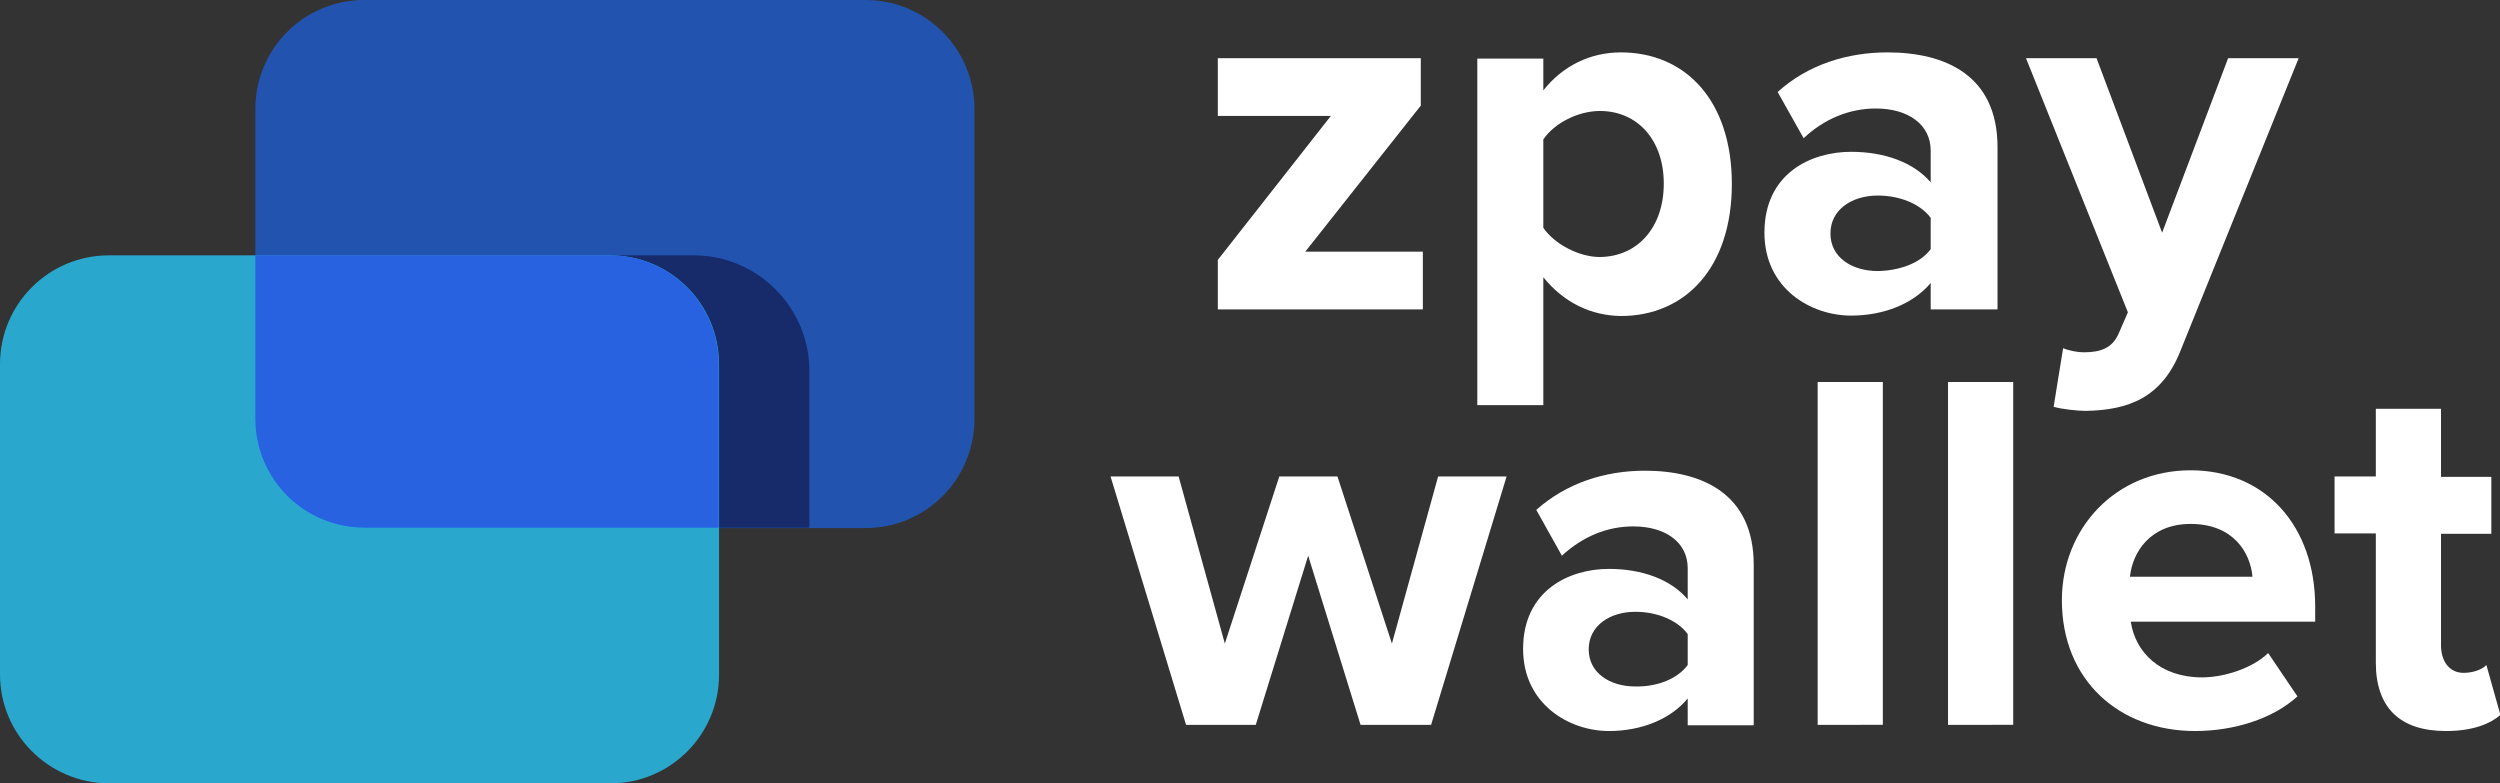
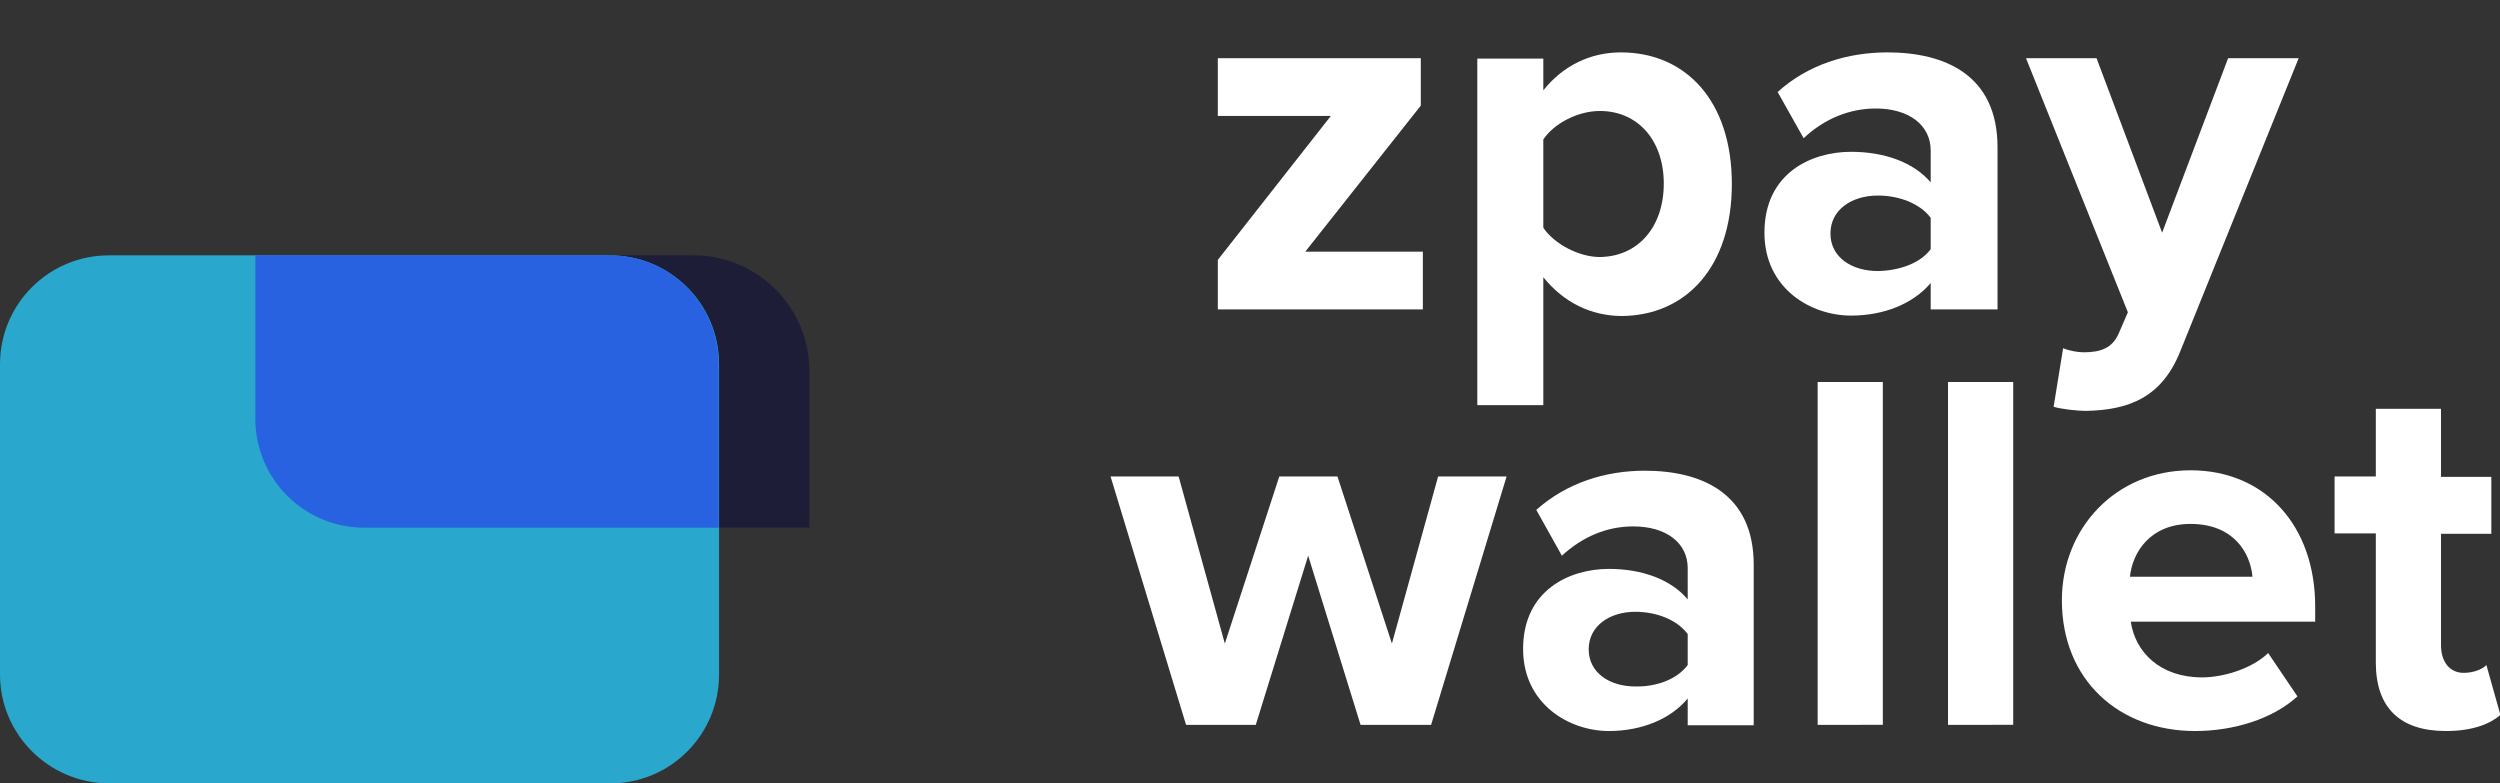
<svg xmlns="http://www.w3.org/2000/svg" version="1.1" id="Layer_1" x="0px" y="0px" width="606px" height="189.8px" viewBox="0 0 606 189.8" style="enable-background:new 0 0 606 189.8;" xml:space="preserve">
  <rect x="0" y="0" width="606" height="189.8" fill="#333333" stroke="none" />
  <style type="text/css"> .st0{fill:#2254AF;} .st1{opacity:0.6;fill:#100F3C;} .st2{opacity:0.8;fill:#29C4F4;} .st3{fill:#2862E0;} .st4{fill:#FFFFFF;} </style>
  <g>
-     <path class="st0" d="M236.2,26.4v75.2c0,14.6-11.8,26.4-26.4,26.4H88.3c-14.6,0-26.4-11.8-26.4-26.4V26.4C61.9,11.8,73.7,0,88.3,0 h121.5C224.4,0,236.2,11.8,236.2,26.4z" />
    <path class="st1" d="M196.2,89.9v38H88.3c-14.6,0-26.4-11.8-26.4-26.4V61.9h106.3C183.6,61.9,196.2,74.5,196.2,89.9z" />
    <path class="st2" d="M26.4,61.9h121.5c14.6,0,26.4,11.8,26.4,26.4v75.2c0,14.6-11.8,26.4-26.4,26.4H26.4C11.8,189.8,0,178,0,163.5 V88.3C0,73.7,11.8,61.9,26.4,61.9z" />
    <path class="st3" d="M174.2,88.3v39.6H88.3c-14.6,0-26.4-11.8-26.4-26.4V61.9h85.9C162.4,61.9,174.2,73.7,174.2,88.3z" />
  </g>
  <g>
    <g>
      <path class="st4" d="M295.2,75V63l27.4-34.9h-27.4v-14h49.2v11.5l-28,35.4h28.5v14H295.2z" />
      <path class="st4" d="M374.1,67.2v31h-16v-84h16v7.7c4.7-5.9,11.3-9.2,18.8-9.2c15.6,0,26.9,11.6,26.9,31.9s-11.3,32-26.9,32 C385.7,76.5,379.1,73.4,374.1,67.2z M403.3,44.5c0-10.5-6.3-17.6-15.5-17.6c-5.2,0-11,2.9-13.7,6.9v21.4c2.6,3.9,8.6,7.1,13.7,7.1 C397,62.2,403.3,55.1,403.3,44.5z" />
      <path class="st4" d="M468,75v-6.4c-4.2,5-11.3,7.9-19.3,7.9c-9.7,0-21-6.5-21-20.1c0-14.4,11.3-19.6,21-19.6 c8.2,0,15.2,2.6,19.3,7.4v-7.7c0-6.2-5.3-10.2-13.3-10.2c-6.4,0-12.5,2.5-17.5,7.2l-6.3-11.2c7.4-6.7,17-9.6,26.6-9.6 c14,0,26.7,5.5,26.7,23V75H468z M468,60.4v-7.6c-2.6-3.5-7.7-5.4-12.8-5.4c-6.3,0-11.5,3.4-11.5,9.2s5.2,9.1,11.5,9.1 C460.3,65.6,465.4,63.9,468,60.4z" />
      <path class="st4" d="M500.1,84.4c1.4,0.6,3.5,1,5,1c4.2,0,6.9-1.1,8.4-4.4l2.3-5.3l-24.7-61.6h17.1l15.9,42.3l16-42.3h17.1 l-28.6,70.8c-4.5,11.5-12.6,14.5-23,14.7c-1.8,0-5.9-0.4-7.8-1L500.1,84.4z" />
    </g>
    <g>
      <path class="st4" d="M329.8,175.7l-12.7-41l-12.7,41h-16.9l-18.3-60.2h16.5l11.2,40.5l13.2-40.5h14.1l13.2,40.5l11.2-40.5h16.6 l-18.3,60.2H329.8z" />
      <path class="st4" d="M409.1,175.7v-6.4c-4.1,5-11.2,7.9-19.1,7.9c-9.6,0-20.8-6.5-20.8-19.9c0-14.2,11.2-19.4,20.8-19.4 c8.1,0,15.1,2.6,19.1,7.4v-7.6c0-6.1-5.2-10.1-13.2-10.1c-6.4,0-12.3,2.5-17.3,7.1l-6.2-11.1c7.4-6.6,16.8-9.5,26.3-9.5 c13.8,0,26.4,5.5,26.4,22.8v38.9H409.1z M409.1,161.2v-7.5c-2.6-3.5-7.6-5.4-12.7-5.4c-6.2,0-11.3,3.4-11.3,9.1s5.1,9,11.3,9 C401.5,166.5,406.5,164.7,409.1,161.2z" />
      <path class="st4" d="M440.6,175.7V92.6h15.8v83.1H440.6z" />
      <path class="st4" d="M472.2,175.7V92.6H488v83.1H472.2z" />
      <path class="st4" d="M499.8,145.5c0-17.4,13-31.5,31.2-31.5c18.1,0,30.2,13.5,30.2,33v3.7h-44.7c1.1,7.4,7.1,13.5,17.3,13.5 c5.1,0,12.1-2.1,16-5.9l7.1,10.5c-6,5.5-15.5,8.4-24.8,8.4C513.7,177.2,499.8,164.9,499.8,145.5z M531,127 c-9.8,0-14.1,6.9-14.7,12.8h29.7C545.5,134.1,541.5,127,531,127z" />
      <path class="st4" d="M575.9,160.6v-31.3h-10v-13.8h10V99.1h15.8v16.5h12.2v13.8h-12.2v27c0,3.9,2,6.7,5.5,6.7 c2.4,0,4.6-0.9,5.5-1.9l3.4,12.1c-2.4,2.1-6.6,3.9-13.2,3.9C581.7,177.2,575.9,171.5,575.9,160.6z" />
    </g>
  </g>
</svg>